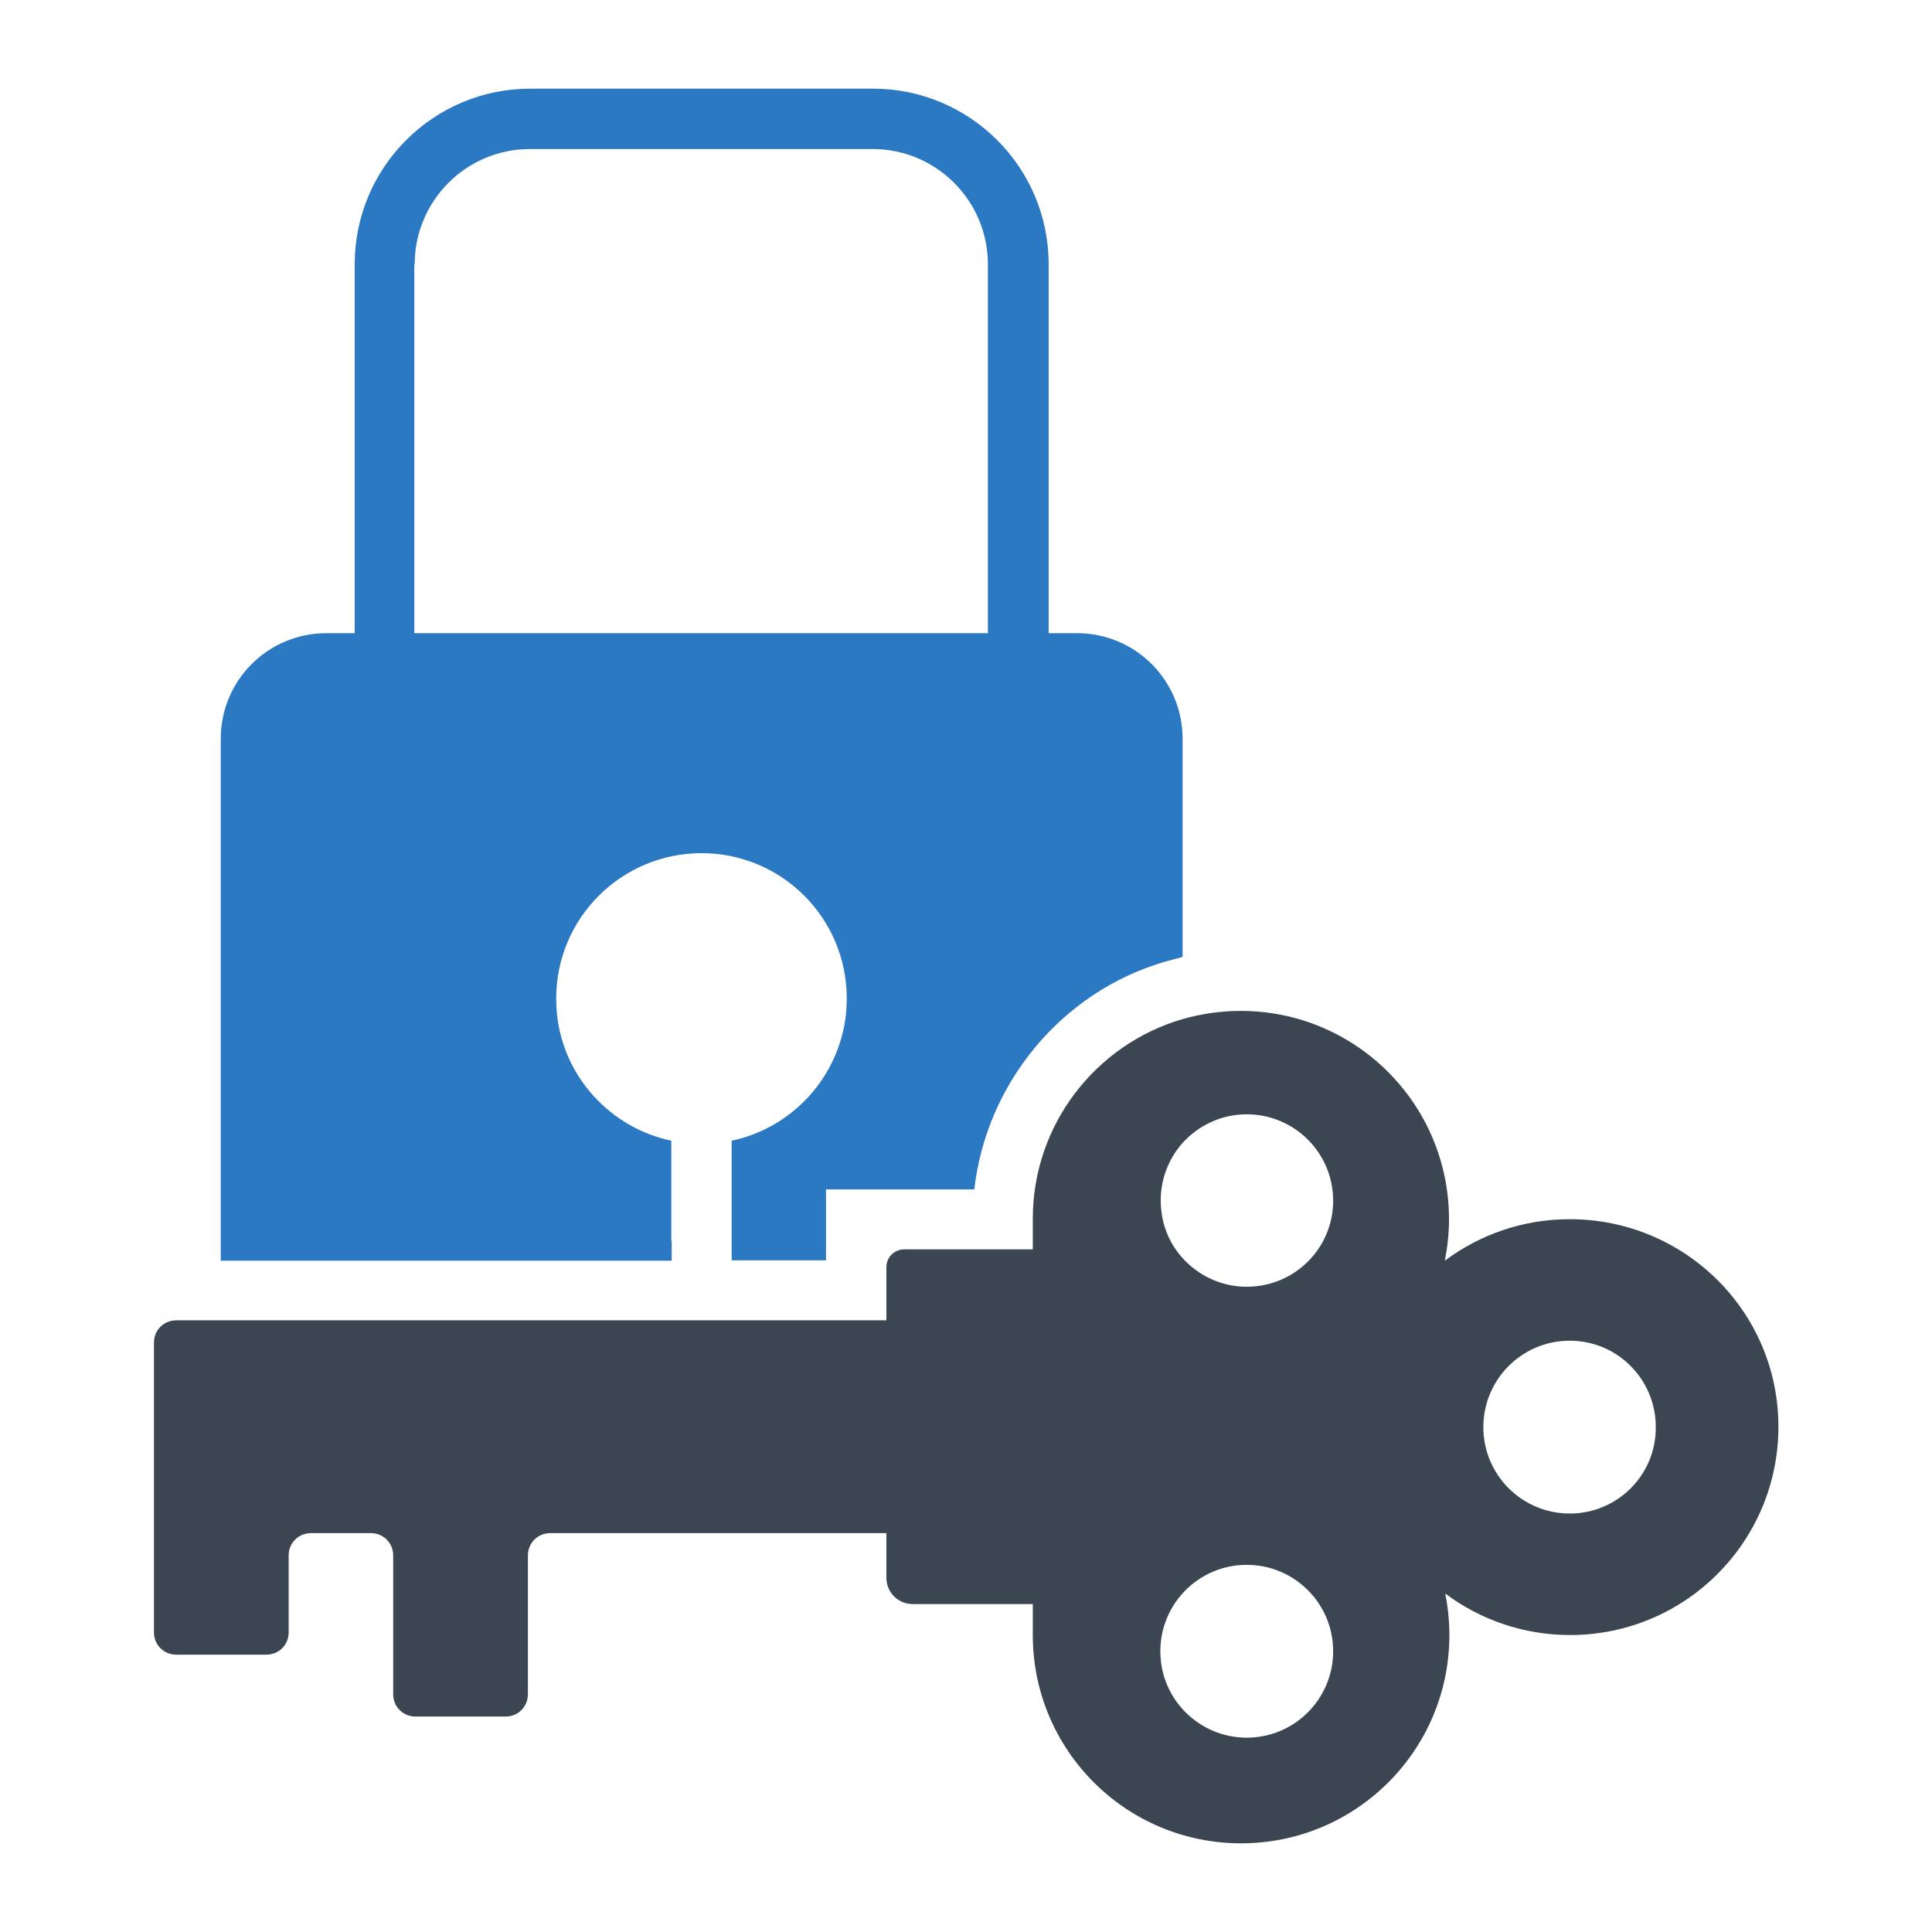
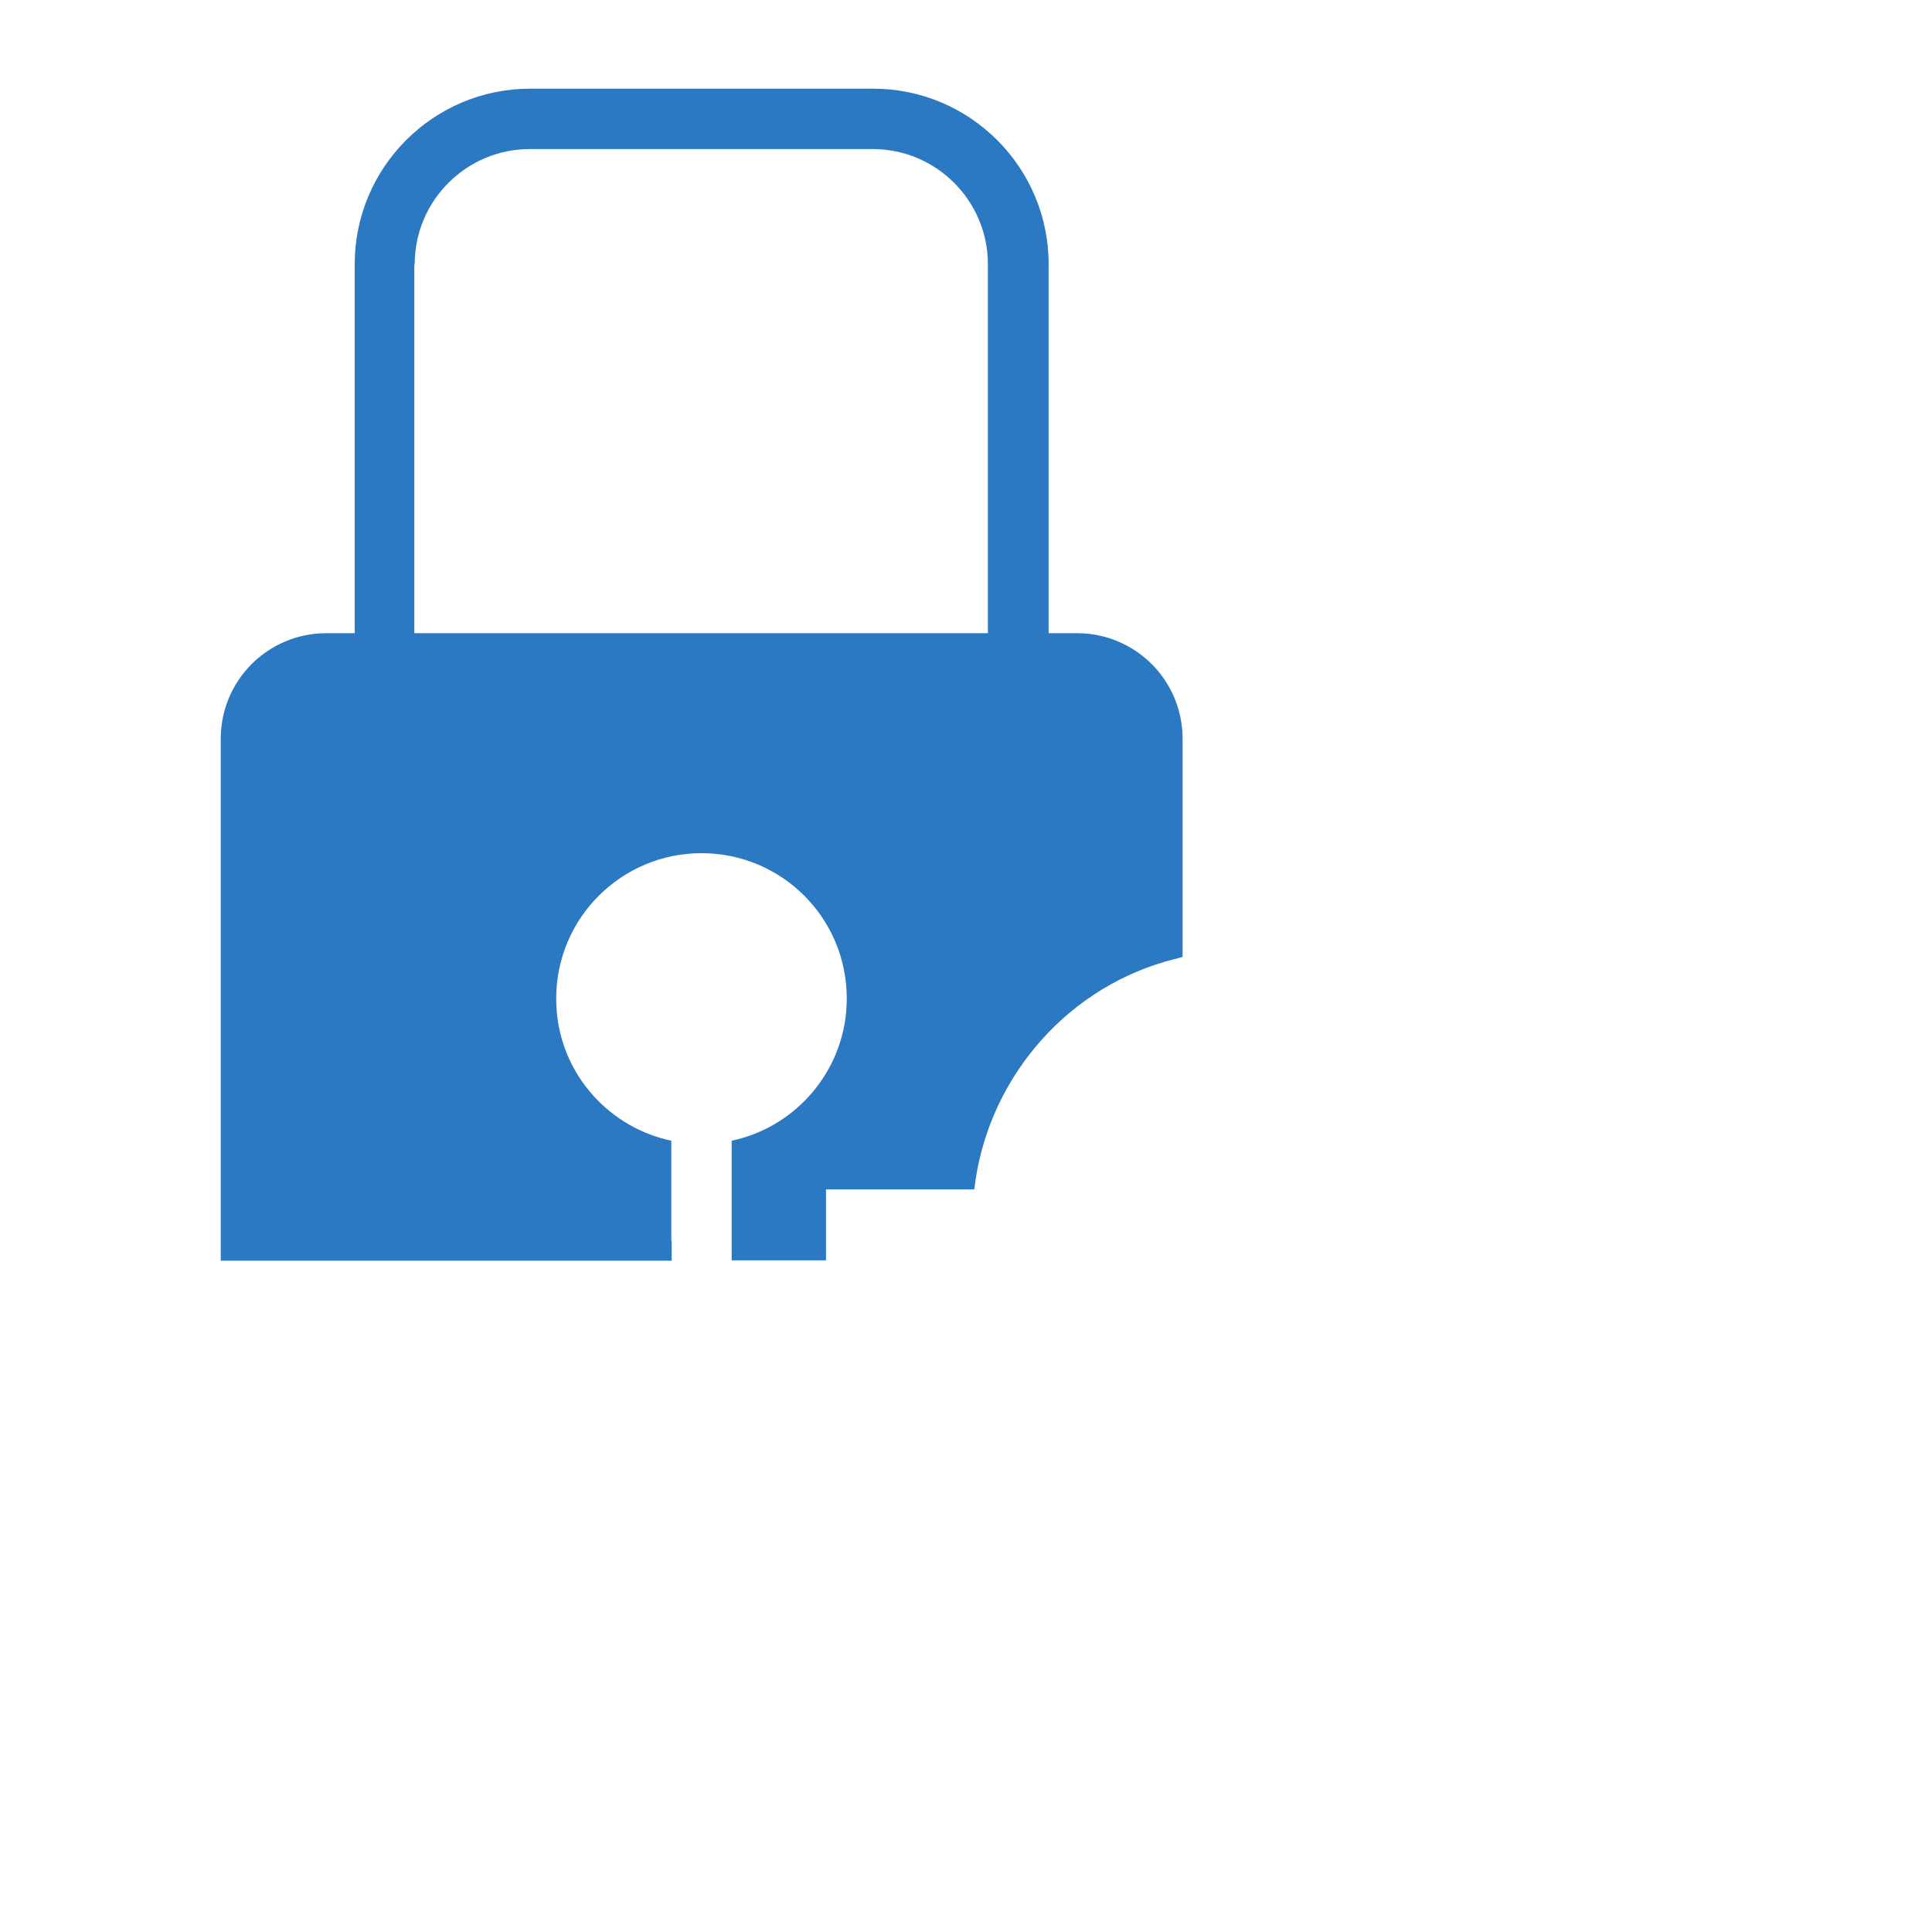
<svg xmlns="http://www.w3.org/2000/svg" width="800px" height="800px" viewBox="0 0 512 512" id="Layer_1" version="1.1" xml:space="preserve">
  <style type="text/css">
	.st0{fill:#2B79C2;}
	.st1{fill:#3B4652;}
	.st2{fill:#333333;}
</style>
  <g>
-     <path class="st1" d="M416,323.1c-12.4,0-23.9,4.1-33.1,11c0.7-3.6,1.1-7.3,1.1-11c0-30.5-24.7-55.2-55.2-55.2   c-5.4,0-10.6,0.8-15.5,2.2c-22.9,6.7-39.6,27.9-39.6,52.9v8.1h-34.1c-2.6,0-4.7,2.1-4.7,4.7v14.1H46.7c-3.3,0-5.9,2.6-5.9,5.9v76.8   c0,3.3,2.6,5.9,5.9,5.9h23.9c3.3,0,5.9-2.6,5.9-5.9v-20.4c0-3.3,2.6-5.9,5.9-5.9h15.9c3.3,0,5.9,2.6,5.9,5.9V449   c0,3.3,2.6,5.9,5.9,5.9h23.9c3.3,0,5.9-2.6,5.9-5.9v-36.8c0-3.3,2.6-5.9,5.9-5.9h89.1v11.8c0,3.9,3.1,7,7,7h31.8v8.2   c0,30.5,24.7,55.2,55.2,55.2c30.5,0,55.2-24.7,55.2-55.2c0-3.8-0.4-7.5-1.1-11c9.2,6.9,20.7,11,33.1,11c30.5,0,55.2-24.7,55.2-55.2   S446.5,323.1,416,323.1z M330.4,460.5c-12.6,0-22.9-10.2-22.9-22.9c0-12.6,10.2-22.9,22.9-22.9c12.6,0,22.9,10.2,22.9,22.9   C353.3,450.2,343.1,460.5,330.4,460.5z M330.4,341c-6.8,0-12.9-3-17.1-7.7c-3.6-4-5.7-9.3-5.7-15.2c0-5.8,2.2-11.1,5.7-15.1   c4.2-4.7,10.3-7.7,17.1-7.7c12.6,0,22.9,10.2,22.9,22.9C353.3,330.8,343.1,341,330.4,341z M416,401.1c-12.6,0-22.9-10.2-22.9-22.9   c0-12.6,10.2-22.9,22.9-22.9c12.6,0,22.8,10.2,22.8,22.9C438.9,390.9,428.6,401.1,416,401.1z" />
    <path class="st0" d="M177.9,328.8V319v-16.7c-16.1-3.4-28.6-16.9-30.3-33.6c-0.1-1.3-0.2-2.7-0.2-4.1c0-21.3,17.3-38.5,38.5-38.5   c21.3,0,38.5,17.2,38.5,38.5c0,1.4-0.1,2.7-0.2,4.1c-1.8,16.7-14.2,30.2-30.3,33.6V319v9.8v5.2h25v-18.8h39.3   c3.2-28.1,23.1-52.4,50.7-60.4c1.5-0.4,3-0.8,4.5-1.2v-57.8c0-15.5-12.5-28-28-28h-7.5V70c0-25.7-20.9-46.5-46.5-46.5h-90.9   c-25.7,0-46.5,20.9-46.5,46.5v97.8h-7.5c-15.5,0-28,12.5-28,28v138.3h119.5V328.8z M109.9,70c0-16.8,13.7-30.5,30.5-30.5h90.9   c16.8,0,30.5,13.7,30.5,30.5v97.8h-152V70z" />
  </g>
</svg>